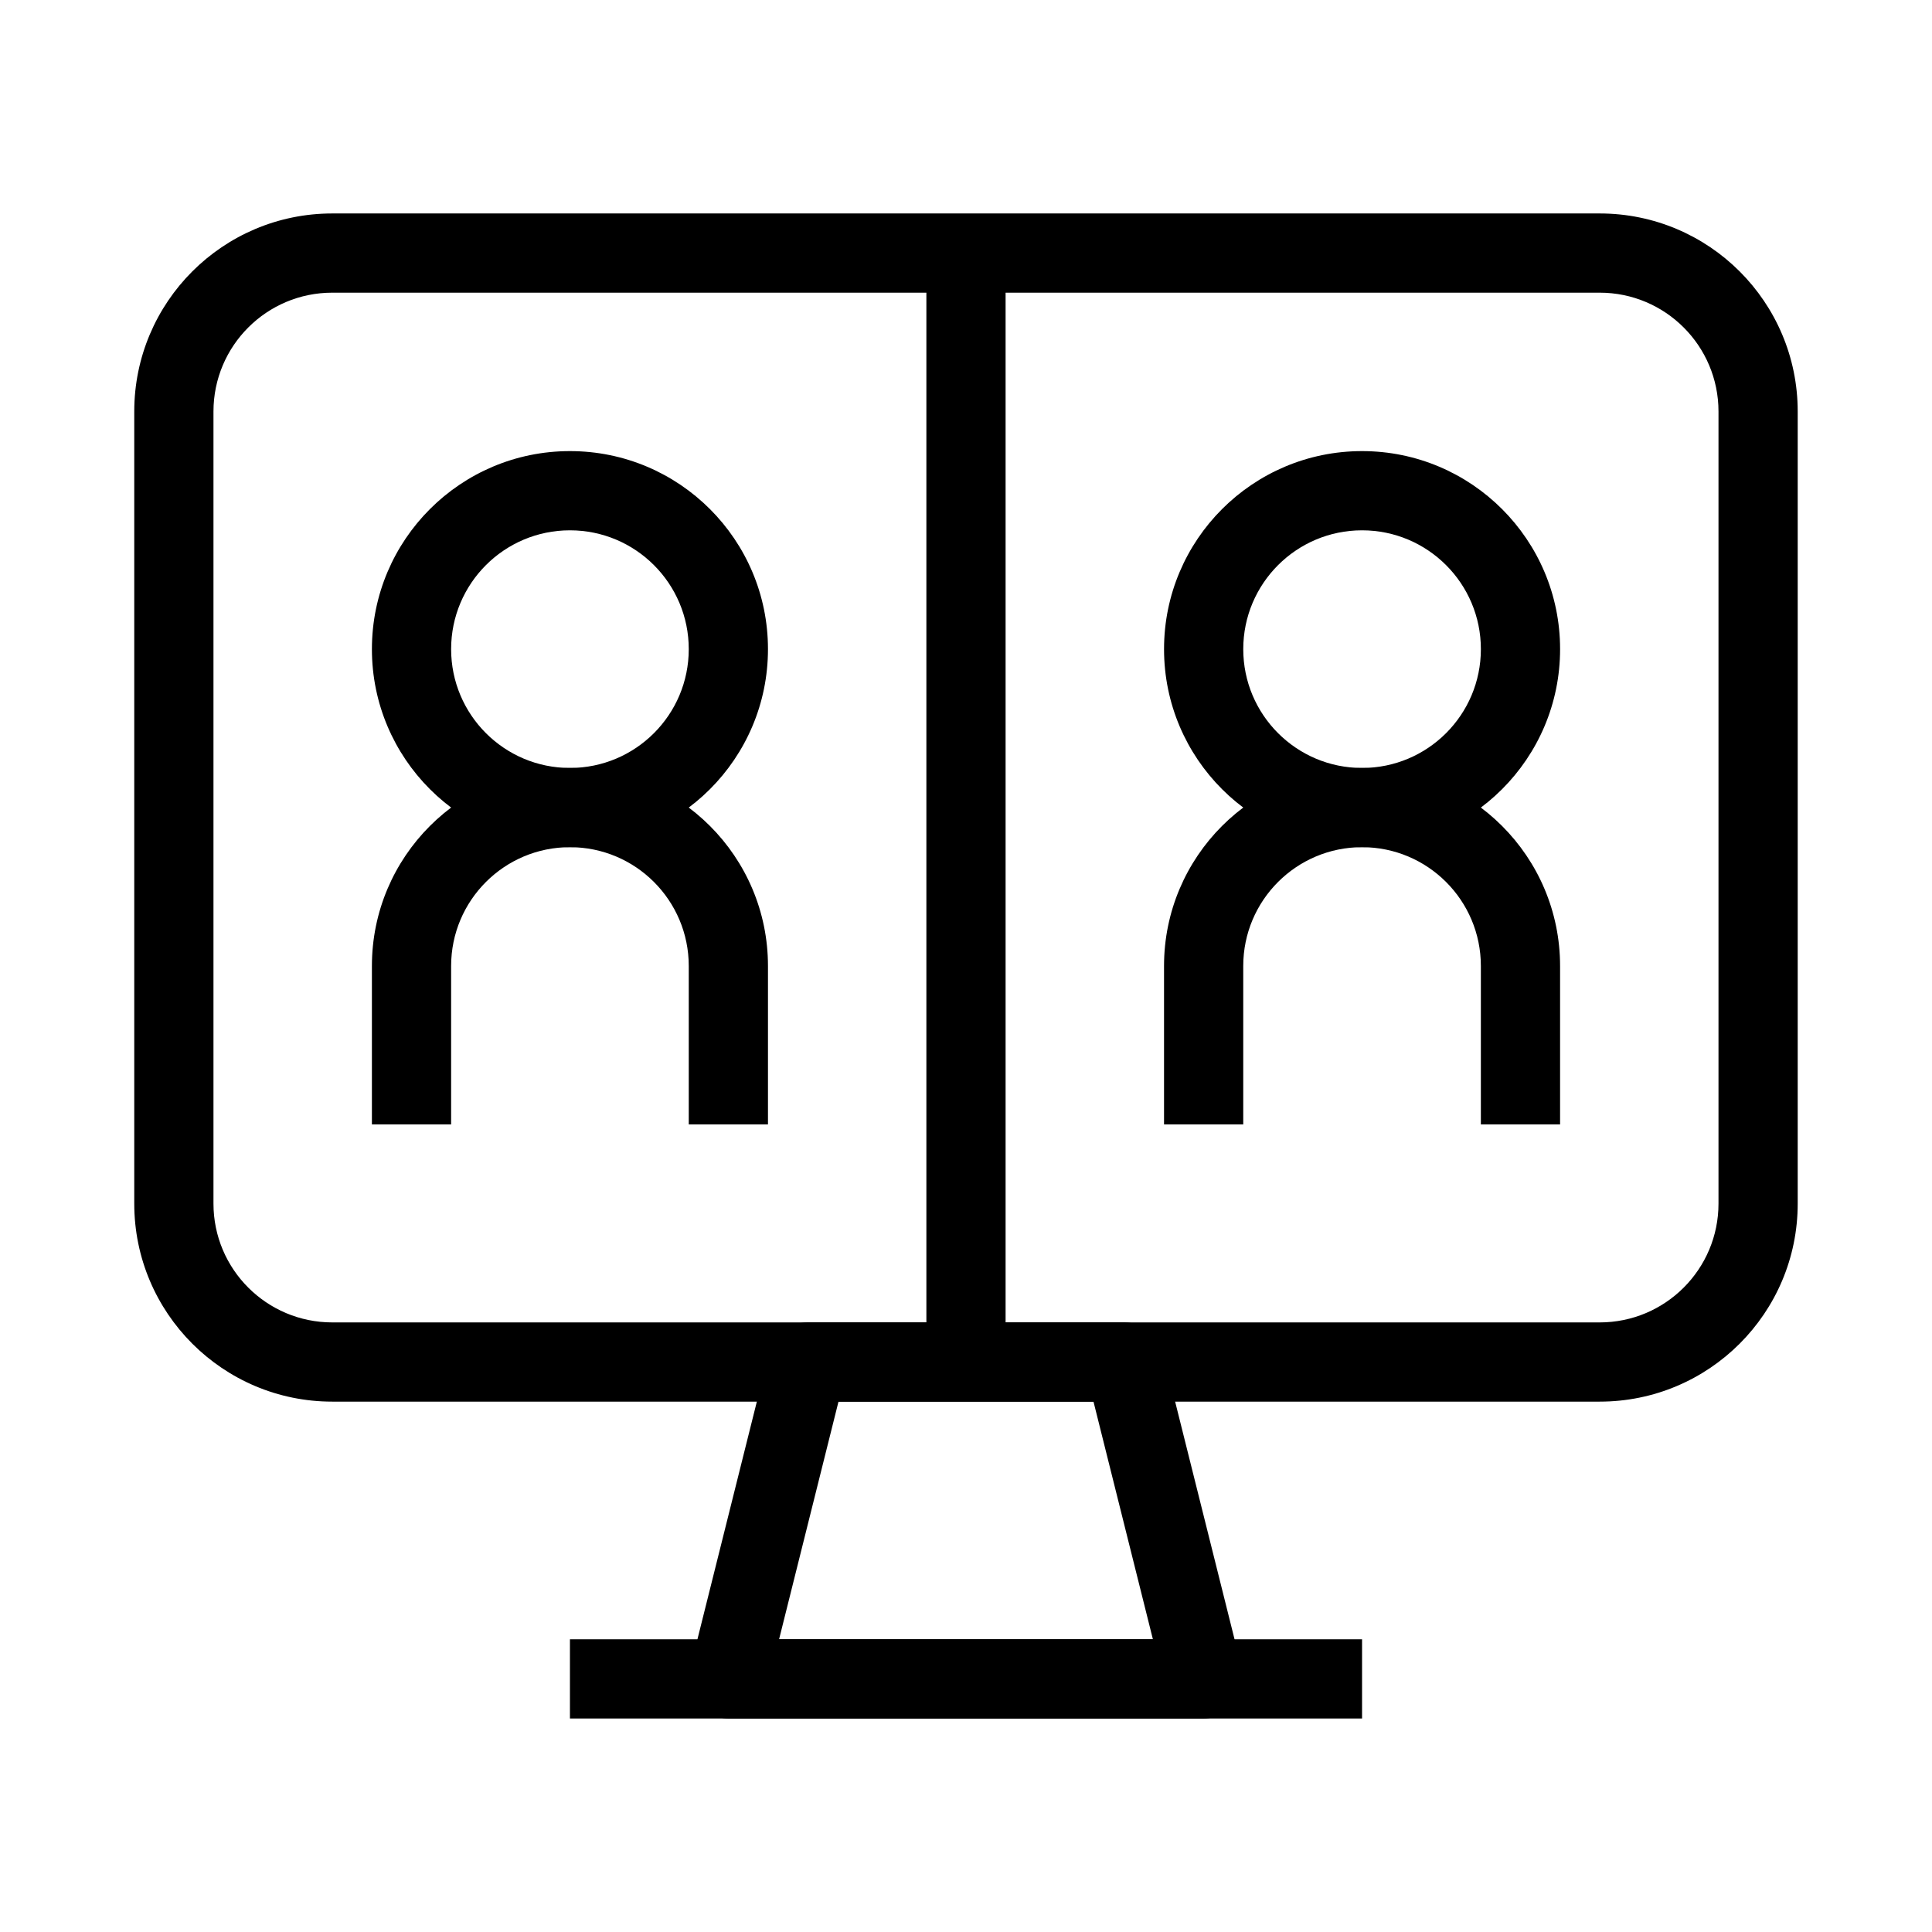
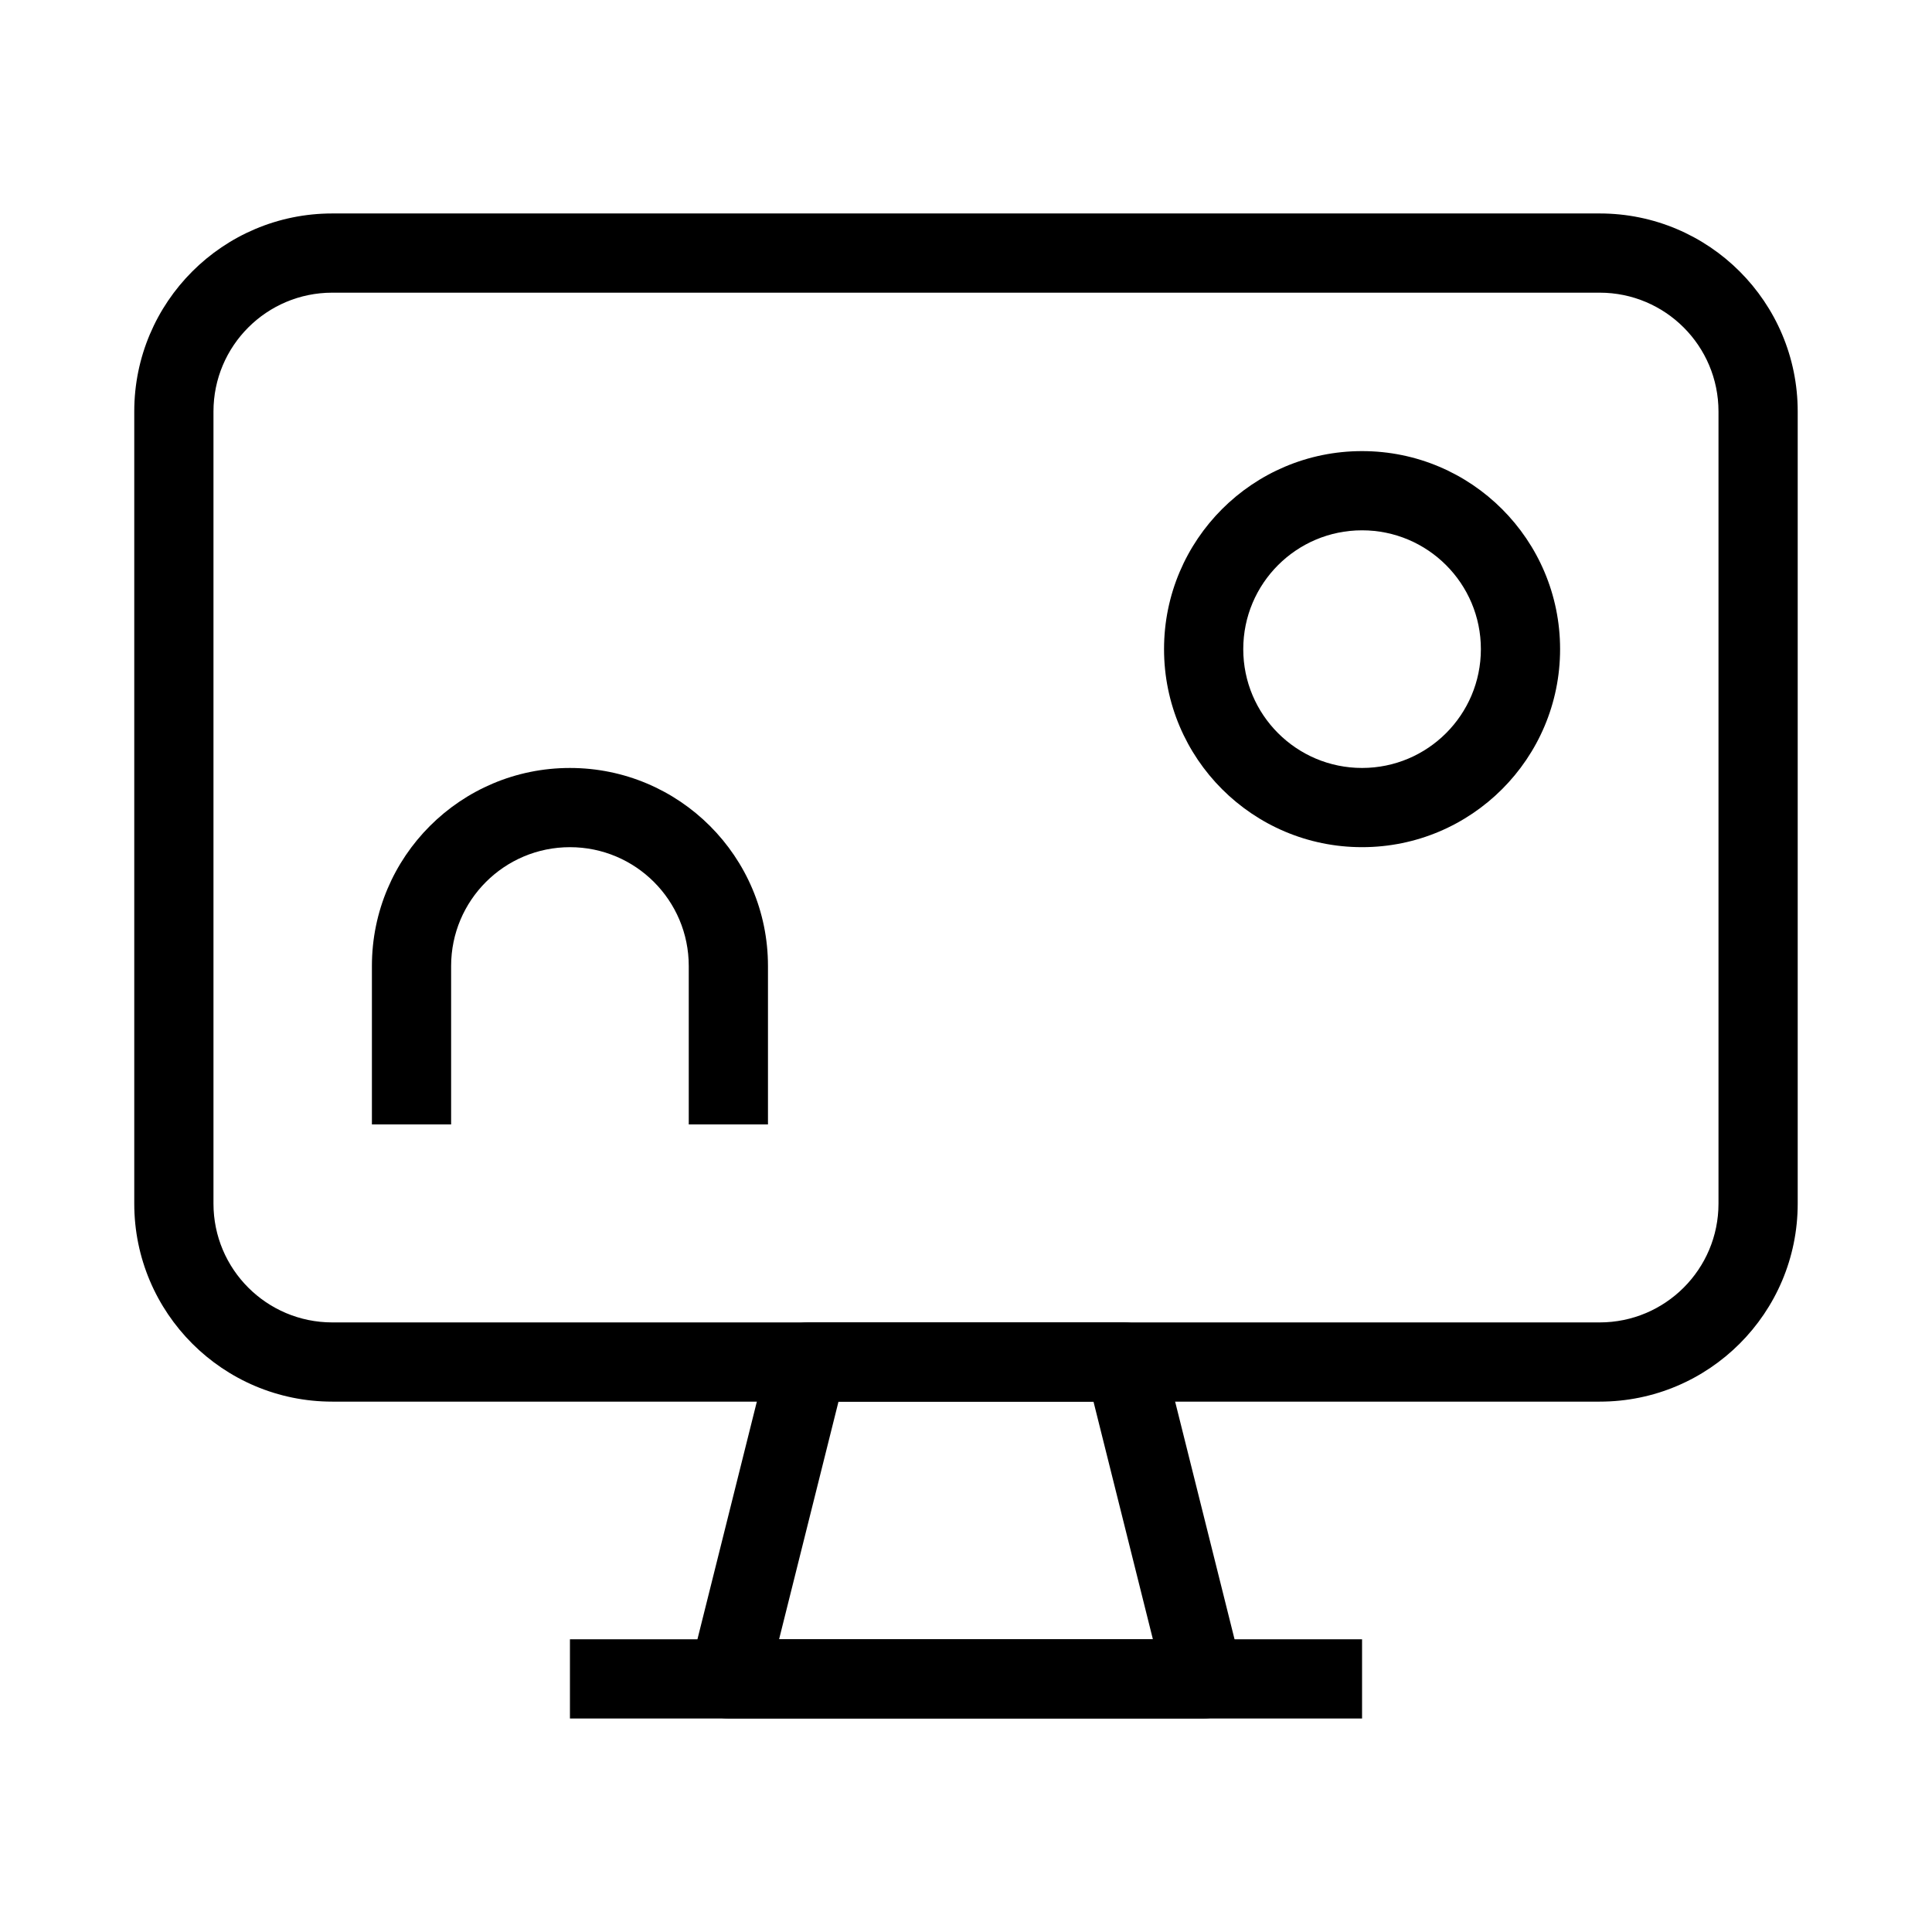
<svg xmlns="http://www.w3.org/2000/svg" fill="#000000" width="800px" height="800px" version="1.1" viewBox="144 144 512 512">
  <g fill-rule="evenodd">
    <path d="m179.58 253.05c0-28.984 23.496-52.48 52.48-52.48h335.87c28.984 0 52.48 23.496 52.48 52.48v209.92c0 28.98-23.496 52.477-52.48 52.477h-335.87c-28.984 0-52.48-23.496-52.48-52.477zm52.48-31.488c-17.391 0-31.488 14.098-31.488 31.488v209.92c0 17.387 14.098 31.484 31.488 31.484h335.87c17.391 0 31.488-14.098 31.488-31.484v-209.92c0-17.391-14.098-31.488-31.488-31.488z" />
    <path d="m347.83 502.41c1.168-4.676 5.367-7.953 10.184-7.953h83.969c4.812 0 9.012 3.277 10.18 7.953l20.992 83.965c0.785 3.137 0.082 6.461-1.91 9.008-1.988 2.547-5.039 4.035-8.27 4.035h-125.95c-3.234 0-6.285-1.488-8.273-4.035s-2.695-5.871-1.91-9.008zm18.379 13.039-15.746 62.977h99.066l-15.742-62.977z" />
    <path d="m504.96 599.42h-209.92v-20.992h209.92z" />
-     <path d="m389.5 504.96v-293.89h20.992v293.89z" />
-     <path d="m295.04 284.54c-17.391 0-31.488 14.098-31.488 31.488s14.098 31.488 31.488 31.488c17.391 0 31.488-14.098 31.488-31.488s-14.098-31.488-31.488-31.488zm-52.48 31.488c0-28.984 23.496-52.48 52.48-52.48 28.984 0 52.48 23.496 52.48 52.48s-23.496 52.48-52.48 52.48c-28.984 0-52.48-23.496-52.48-52.48z" />
    <path d="m504.96 284.54c-17.387 0-31.484 14.098-31.484 31.488s14.098 31.488 31.484 31.488c17.391 0 31.488-14.098 31.488-31.488s-14.098-31.488-31.488-31.488zm-52.477 31.488c0-28.984 23.496-52.48 52.477-52.48 28.984 0 52.48 23.496 52.48 52.48s-23.496 52.48-52.48 52.48c-28.98 0-52.477-23.496-52.477-52.48z" />
    <path d="m242.56 400c0-28.984 23.496-52.48 52.48-52.48 28.984 0 52.48 23.496 52.48 52.48v41.984h-20.992v-41.984c0-17.391-14.098-31.488-31.488-31.488-17.391 0-31.488 14.098-31.488 31.488v41.984h-20.992z" />
-     <path d="m452.48 400c0-28.984 23.496-52.48 52.477-52.48 28.984 0 52.48 23.496 52.48 52.48v41.984h-20.992v-41.984c0-17.391-14.098-31.488-31.488-31.488-17.387 0-31.484 14.098-31.484 31.488v41.984h-20.992z" />
  </g>
</svg>